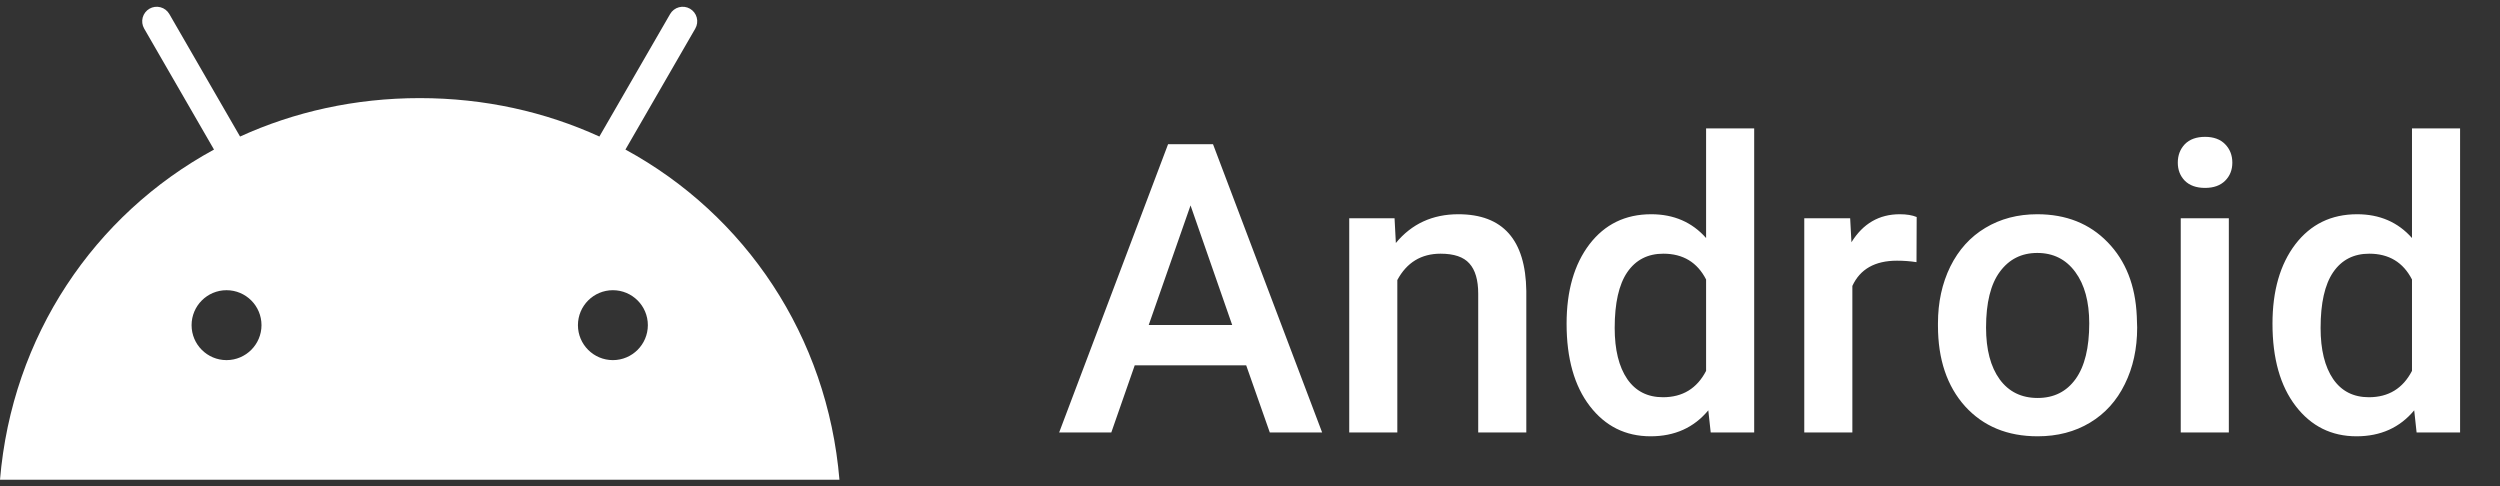
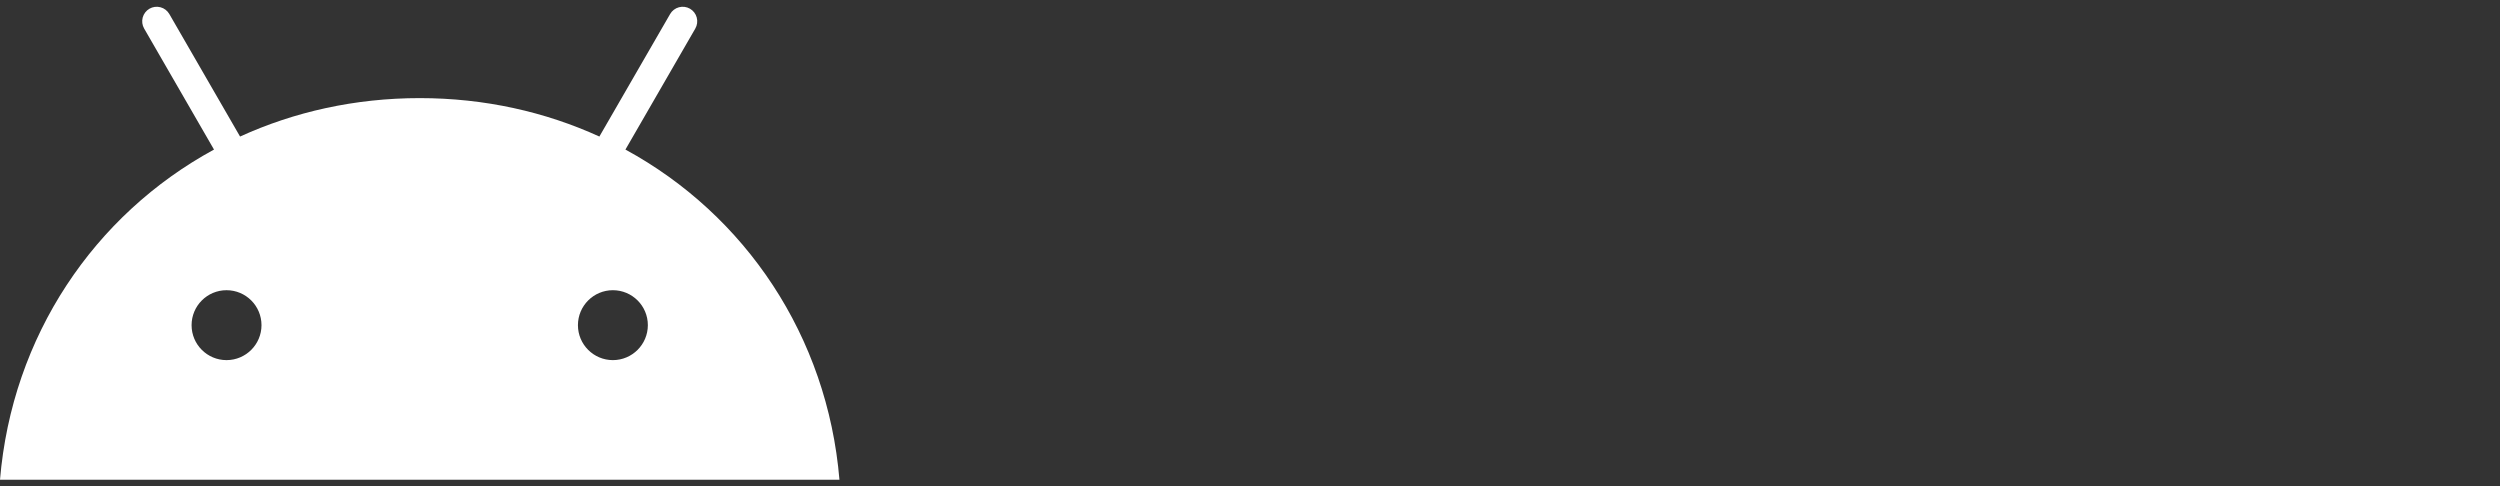
<svg xmlns="http://www.w3.org/2000/svg" width="185" height="36" viewBox="0 0 185 36" fill="none">
  <rect x="0" y="0" width="185" height="36" fill="#333333" stroke="none" />
  <path d="M45.355 26.649C43.926 26.649 42.767 25.491 42.767 24.063C42.767 22.634 43.925 21.476 45.353 21.475C46.782 21.475 47.941 22.633 47.941 24.062C47.939 25.49 46.782 26.647 45.355 26.649ZM16.764 26.649C15.335 26.649 14.177 25.491 14.177 24.063C14.177 22.634 15.334 21.476 16.763 21.475C18.192 21.475 19.35 22.633 19.351 24.062C19.349 25.49 18.192 26.647 16.764 26.649ZM46.282 11.068L51.451 2.115C51.594 1.868 51.633 1.574 51.559 1.298C51.486 1.023 51.306 0.788 51.059 0.645C50.812 0.502 50.518 0.463 50.242 0.537C49.967 0.611 49.732 0.791 49.589 1.038L44.354 10.104C40.351 8.277 35.856 7.26 31.059 7.26C26.262 7.26 21.767 8.279 17.764 10.104L12.53 1.038C12.459 0.916 12.365 0.808 12.253 0.722C12.141 0.636 12.013 0.573 11.877 0.537C11.74 0.5 11.598 0.491 11.458 0.509C11.318 0.528 11.183 0.573 11.06 0.644C10.938 0.715 10.831 0.809 10.745 0.921C10.659 1.033 10.596 1.161 10.559 1.297C10.523 1.433 10.513 1.576 10.532 1.716C10.55 1.856 10.596 1.991 10.667 2.113L15.836 11.068C6.96 15.896 0.888 24.883 0 35.5H62.119C61.23 24.883 55.158 15.896 46.282 11.068Z" fill="white" />
-   <path d="M92.219 27.036H83.969L82.237 32H78.378L86.437 10.673H89.764L97.837 32H93.964L92.219 27.036ZM85.005 24.05H91.182L88.1 15.2L85.005 24.05ZM103.197 16.154L103.293 17.982C104.465 16.564 106.006 15.854 107.915 15.854C111.215 15.854 112.893 17.745 112.947 21.527V32H109.388V21.732C109.388 20.723 109.17 19.977 108.733 19.495C108.306 19.014 107.597 18.773 106.606 18.773C105.17 18.773 104.102 19.423 103.402 20.723V32H99.843V16.154H103.197ZM115.928 23.954C115.928 21.518 116.492 19.559 117.619 18.077C118.755 16.596 120.278 15.854 122.187 15.854C123.86 15.854 125.214 16.441 126.251 17.614V9.5H129.81V32H126.592L126.414 30.364C125.351 31.645 123.928 32.286 122.146 32.286C120.292 32.286 118.792 31.541 117.646 30.05C116.501 28.559 115.928 26.527 115.928 23.954ZM119.487 24.268C119.487 25.877 119.796 27.136 120.414 28.046C121.033 28.945 121.914 29.395 123.06 29.395C124.514 29.395 125.578 28.745 126.251 27.445V20.682C125.596 19.409 124.542 18.773 123.087 18.773C121.933 18.773 121.042 19.232 120.414 20.15C119.796 21.059 119.487 22.432 119.487 24.268ZM141.821 19.4C141.357 19.327 140.875 19.291 140.375 19.291C138.748 19.291 137.648 19.914 137.075 21.159V32H133.516V16.154H136.912L137.007 17.927C137.862 16.546 139.053 15.854 140.58 15.854C141.089 15.854 141.507 15.923 141.834 16.059L141.821 19.4ZM143.409 23.927C143.409 22.373 143.713 20.973 144.322 19.727C144.94 18.482 145.804 17.527 146.913 16.864C148.031 16.191 149.313 15.854 150.759 15.854C152.895 15.854 154.631 16.546 155.968 17.927C157.304 19.3 158.022 21.123 158.122 23.395L158.15 24.241C158.15 25.805 157.845 27.2 157.236 28.427C156.636 29.654 155.777 30.605 154.659 31.277C153.54 31.95 152.25 32.286 150.786 32.286C148.55 32.286 146.759 31.546 145.413 30.064C144.077 28.573 143.409 26.586 143.409 24.105V23.927ZM146.968 24.241C146.968 25.868 147.304 27.145 147.977 28.073C148.65 28.991 149.586 29.45 150.786 29.45C151.986 29.45 152.922 28.982 153.595 28.046C154.268 27.109 154.604 25.736 154.604 23.927C154.604 22.327 154.259 21.059 153.568 20.123C152.877 19.186 151.94 18.718 150.759 18.718C149.595 18.718 148.672 19.182 147.99 20.109C147.309 21.027 146.968 22.404 146.968 24.241ZM164.934 32H161.375V16.154H164.934V32ZM161.157 12.036C161.157 11.491 161.33 11.036 161.675 10.673C162.03 10.309 162.53 10.127 163.175 10.127C163.811 10.127 164.307 10.309 164.661 10.673C165.016 11.036 165.193 11.491 165.193 12.036C165.193 12.573 165.016 13.018 164.661 13.373C164.307 13.727 163.811 13.905 163.175 13.905C162.53 13.905 162.03 13.727 161.675 13.373C161.33 13.018 161.157 12.573 161.157 12.036ZM168.164 23.954C168.164 21.518 168.728 19.559 169.855 18.077C170.992 16.596 172.514 15.854 174.424 15.854C176.096 15.854 177.451 16.441 178.487 17.614V9.5H182.046V32H178.828L178.651 30.364C177.587 31.645 176.164 32.286 174.383 32.286C172.528 32.286 171.028 31.541 169.883 30.05C168.737 28.559 168.164 26.527 168.164 23.954ZM171.724 24.268C171.724 25.877 172.033 27.136 172.651 28.046C173.269 28.945 174.151 29.395 175.296 29.395C176.751 29.395 177.814 28.745 178.487 27.445V20.682C177.833 19.409 176.778 18.773 175.324 18.773C174.169 18.773 173.278 19.232 172.651 20.15C172.033 21.059 171.724 22.432 171.724 24.268Z" fill="white" />
</svg>